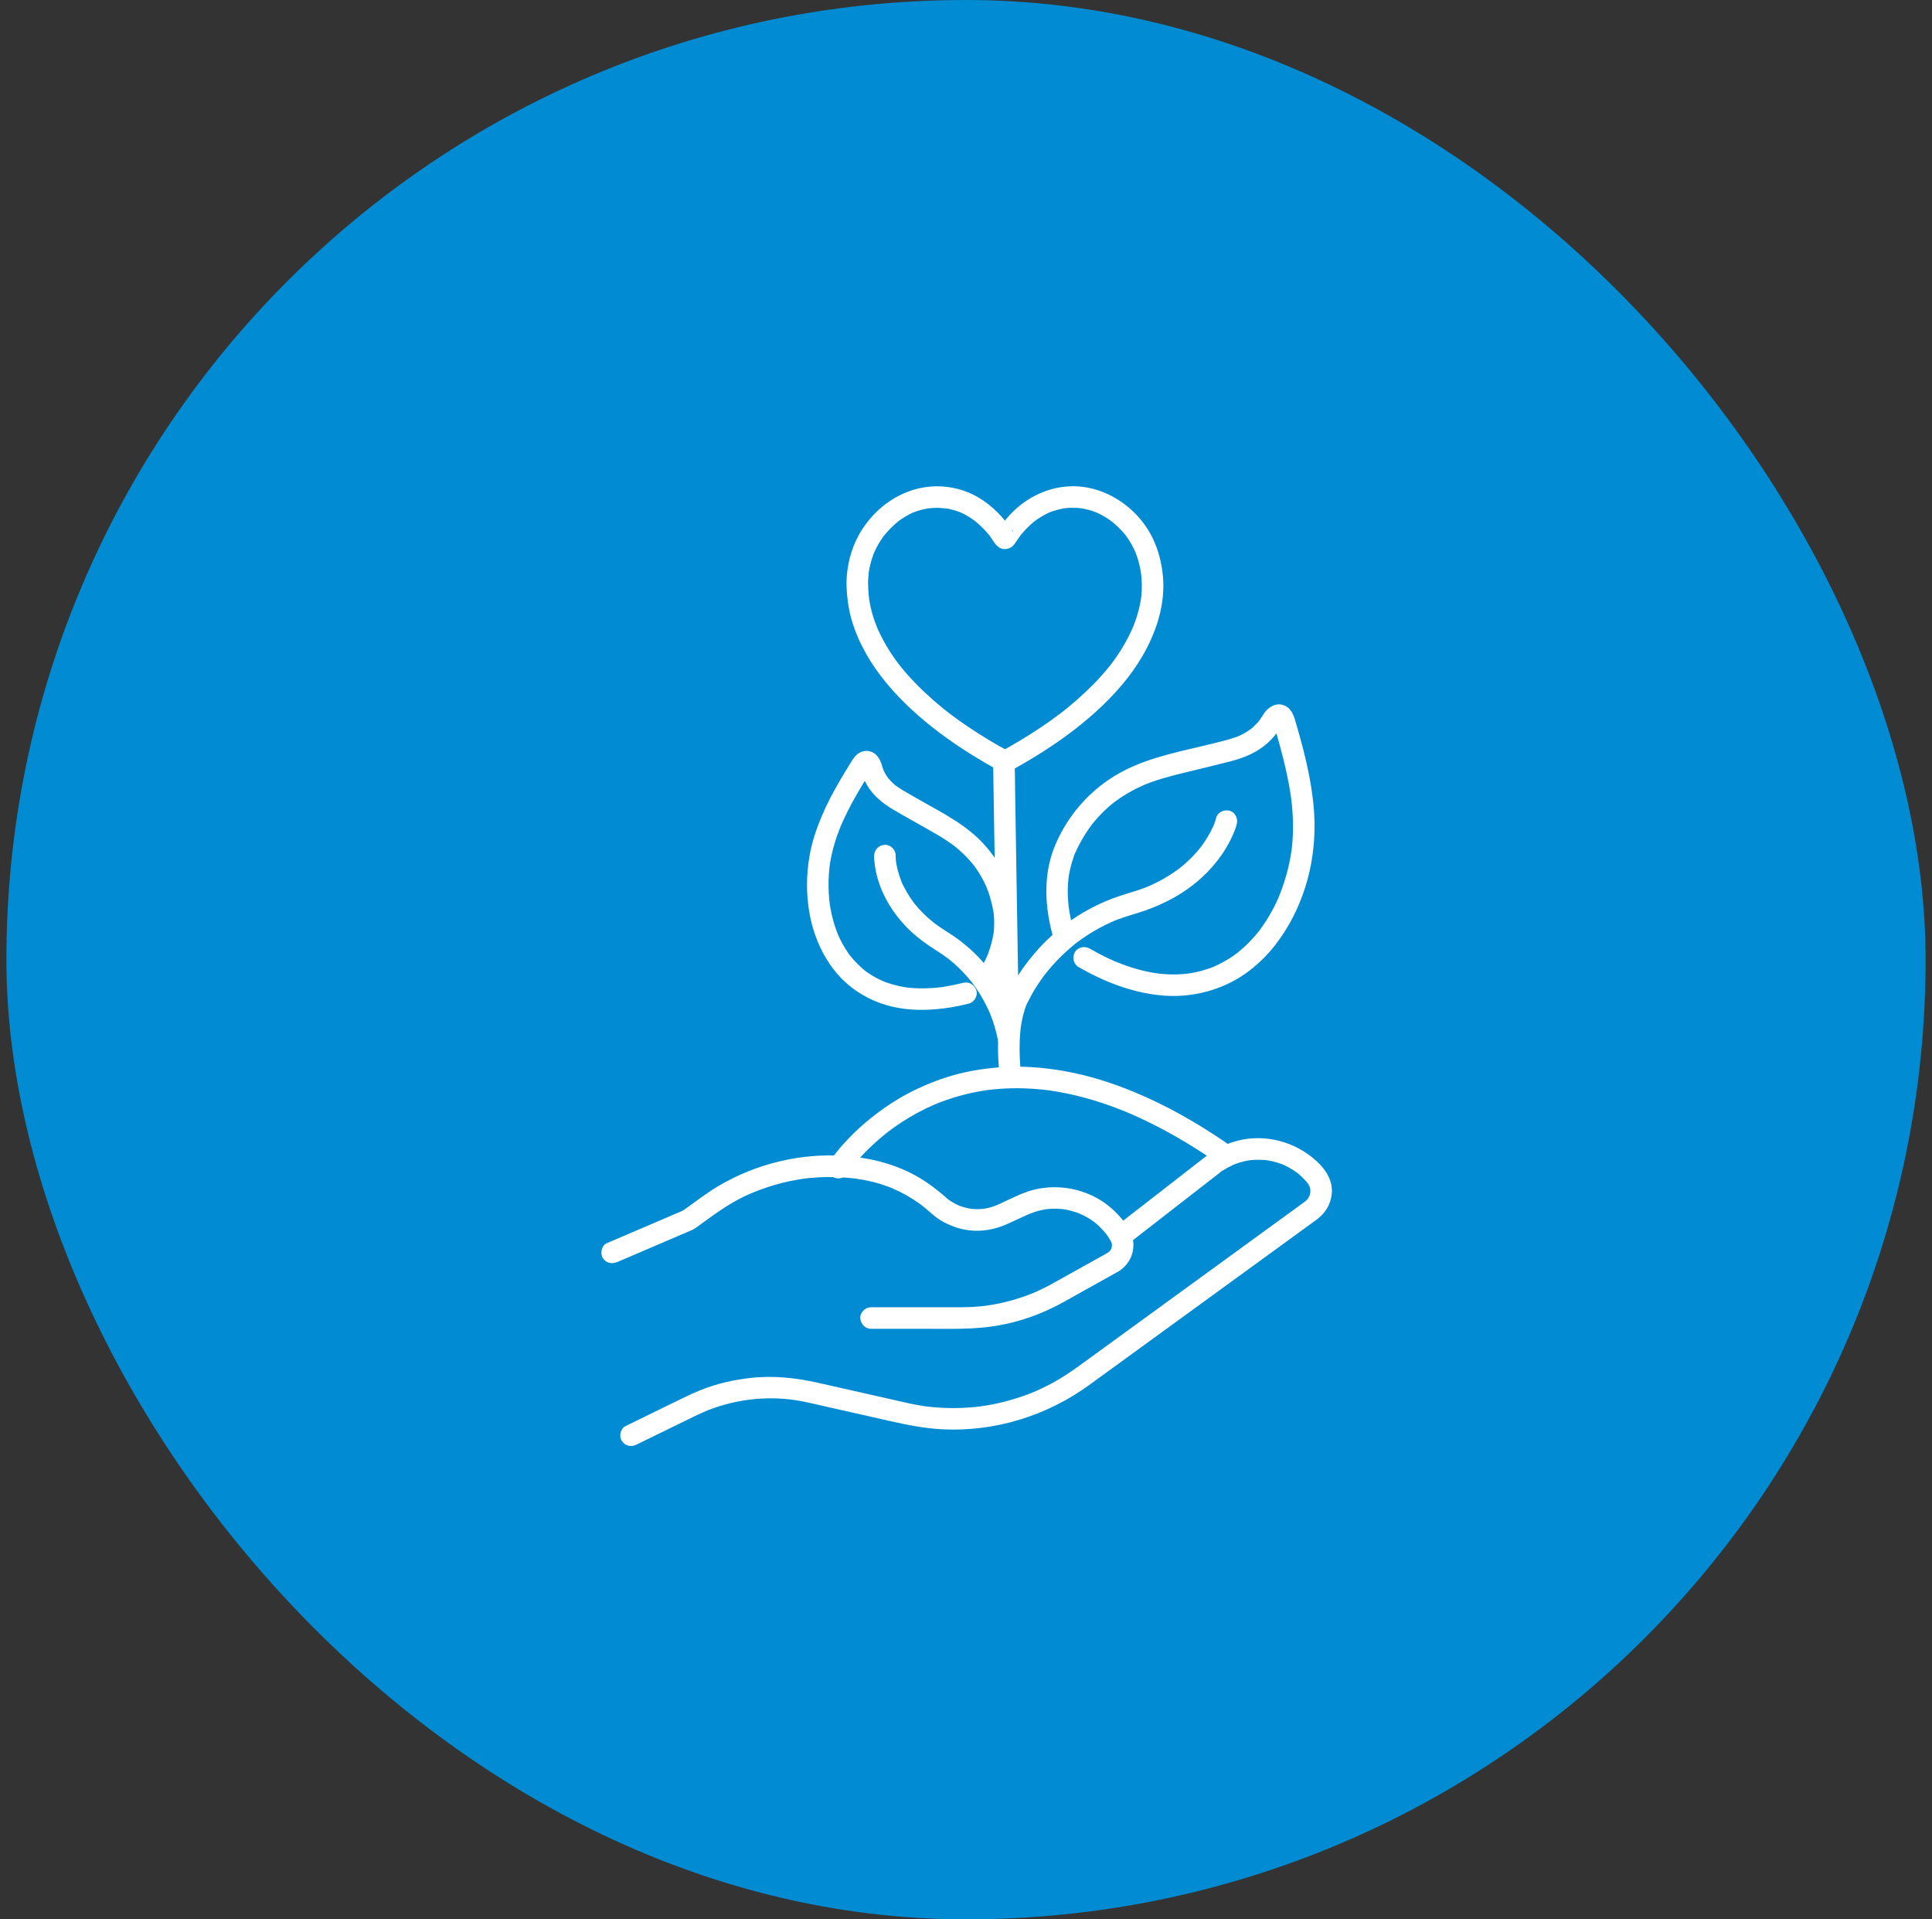
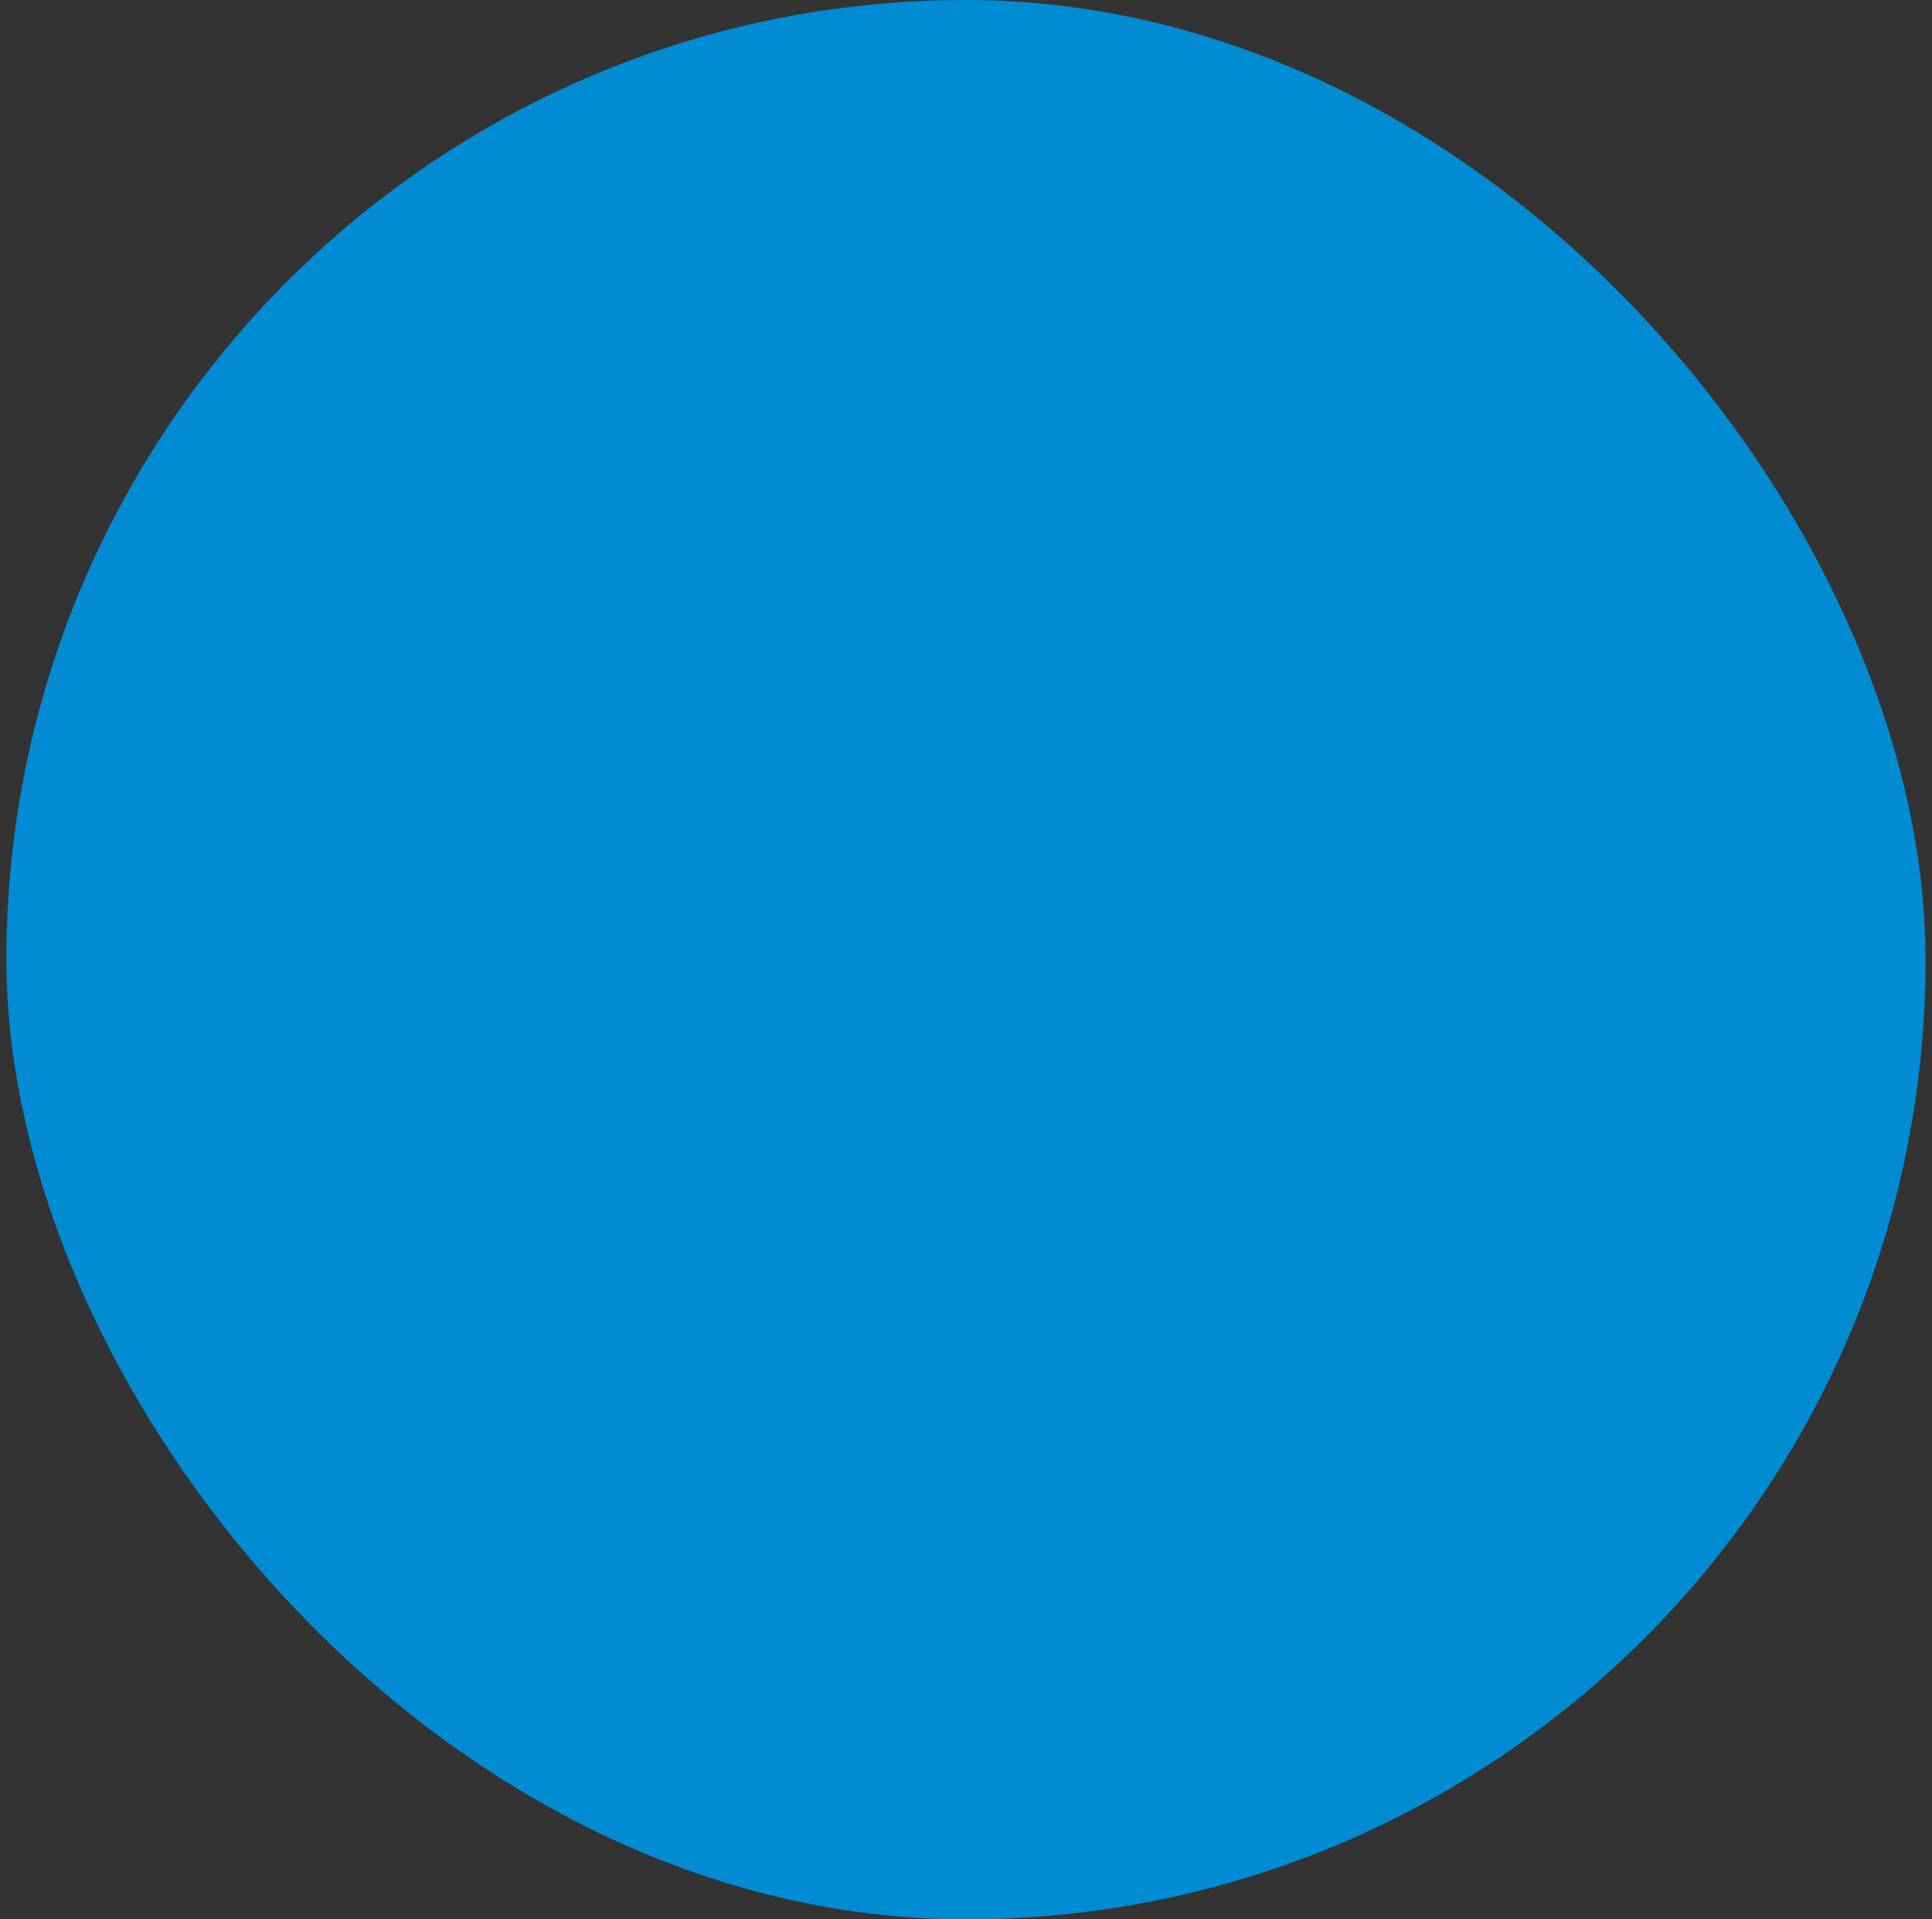
<svg xmlns="http://www.w3.org/2000/svg" width="151" height="150" viewBox="0 0 151 150" fill="none">
  <rect x="0" y="0" width="151" height="150" fill="#333333" stroke="none" />
  <rect x="0.5" width="150" height="150" rx="75" fill="#008BD2" />
  <g clip-path="url(#clip0_8962_44044)">
    <path d="M67.843 45.512C67.848 45.247 67.886 44.984 67.899 44.72C67.899 44.713 67.872 44.908 67.886 44.813C67.892 44.778 67.896 44.743 67.902 44.709C67.911 44.648 67.921 44.587 67.932 44.526C67.956 44.396 67.984 44.267 68.015 44.139C68.076 43.889 68.15 43.643 68.237 43.402C68.258 43.343 68.281 43.285 68.303 43.226C68.38 43.031 68.25 43.343 68.311 43.205C68.371 43.073 68.431 42.943 68.497 42.815C68.619 42.579 68.755 42.35 68.904 42.13C68.941 42.077 68.978 42.022 69.016 41.97C69.039 41.939 69.061 41.91 69.082 41.879C69.095 41.86 69.157 41.783 69.085 41.874C69.004 41.977 69.14 41.806 69.161 41.782C69.21 41.723 69.259 41.664 69.31 41.606C69.505 41.384 69.714 41.174 69.934 40.976C70.034 40.887 70.137 40.803 70.239 40.719C70.284 40.682 70.356 40.66 70.203 40.747C70.226 40.734 70.248 40.713 70.27 40.697C70.33 40.653 70.391 40.609 70.451 40.567C70.677 40.413 70.913 40.274 71.159 40.152C71.215 40.124 71.272 40.097 71.33 40.07C71.355 40.059 71.379 40.049 71.404 40.038C71.507 39.992 71.247 40.1 71.352 40.06C71.479 40.013 71.604 39.964 71.733 39.923C71.983 39.843 72.24 39.781 72.498 39.738C72.534 39.732 72.571 39.726 72.606 39.721C72.701 39.705 72.515 39.732 72.519 39.732C72.592 39.731 72.668 39.715 72.741 39.709C72.881 39.698 73.023 39.691 73.163 39.69C73.437 39.687 73.704 39.718 73.976 39.735C73.96 39.735 73.769 39.703 73.915 39.728C73.941 39.732 73.968 39.736 73.995 39.74C74.056 39.752 74.118 39.763 74.18 39.776C74.319 39.805 74.456 39.839 74.591 39.878C74.709 39.913 74.826 39.951 74.939 39.993C74.997 40.014 75.053 40.038 75.109 40.059C75.195 40.091 75.026 40.023 75.028 40.025C75.052 40.051 75.116 40.065 75.147 40.079C75.376 40.185 75.598 40.308 75.81 40.444C75.914 40.51 76.015 40.58 76.115 40.652C76.135 40.667 76.308 40.796 76.199 40.713C76.098 40.638 76.193 40.711 76.218 40.73C76.253 40.758 76.287 40.786 76.322 40.816C76.524 40.986 76.717 41.168 76.899 41.359C76.999 41.463 77.096 41.57 77.19 41.679C77.238 41.735 77.285 41.791 77.332 41.849C77.356 41.879 77.393 41.915 77.41 41.947C77.384 41.895 77.335 41.845 77.393 41.928C77.647 42.279 77.851 42.752 78.3 42.88C78.608 42.968 78.969 42.87 79.189 42.637C79.317 42.501 79.412 42.332 79.518 42.178C79.593 42.068 79.672 41.961 79.752 41.853C79.819 41.762 79.652 41.977 79.724 41.888C79.742 41.866 79.759 41.843 79.777 41.822C79.825 41.764 79.873 41.706 79.922 41.648C80.106 41.434 80.301 41.23 80.507 41.038C80.604 40.948 80.704 40.862 80.805 40.778C80.832 40.755 80.871 40.732 80.893 40.706C80.893 40.706 80.76 40.806 80.836 40.751C80.898 40.706 80.958 40.661 81.02 40.617C81.253 40.454 81.497 40.305 81.751 40.176C81.809 40.146 81.868 40.118 81.927 40.09C81.956 40.076 82.154 39.989 82.029 40.044C81.911 40.094 82.097 40.018 82.133 40.004C82.202 39.979 82.271 39.954 82.339 39.931C82.596 39.846 82.859 39.78 83.126 39.733C83.179 39.724 83.232 39.719 83.284 39.708C83.033 39.761 83.263 39.712 83.326 39.707C83.46 39.694 83.593 39.686 83.727 39.683C83.986 39.677 84.243 39.691 84.501 39.719C84.654 39.736 84.323 39.691 84.517 39.724C84.579 39.733 84.64 39.745 84.702 39.757C84.844 39.785 84.984 39.819 85.123 39.857C85.246 39.891 85.368 39.93 85.487 39.972C85.547 39.993 85.608 40.016 85.667 40.039C85.692 40.049 85.717 40.063 85.744 40.07C85.547 40.017 85.665 40.037 85.72 40.062C85.967 40.173 86.207 40.299 86.438 40.442C86.551 40.513 86.662 40.587 86.772 40.664C86.822 40.701 86.984 40.859 86.833 40.706C86.884 40.758 86.951 40.8 87.007 40.848C87.208 41.017 87.4 41.195 87.582 41.383C87.667 41.473 87.75 41.564 87.83 41.657C87.869 41.703 87.909 41.751 87.948 41.797C87.958 41.808 87.996 41.869 88.014 41.879C87.987 41.864 87.909 41.738 87.978 41.832C88.131 42.041 88.275 42.256 88.404 42.481C88.529 42.697 88.637 42.922 88.741 43.149C88.786 43.25 88.677 42.988 88.717 43.092C88.727 43.115 88.737 43.139 88.747 43.165C88.769 43.221 88.79 43.278 88.811 43.334C88.859 43.466 88.903 43.598 88.943 43.733C89.018 43.98 89.078 44.231 89.126 44.486C89.137 44.547 89.148 44.611 89.16 44.672C89.168 44.721 89.161 44.824 89.189 44.862C89.179 44.849 89.162 44.639 89.182 44.811C89.186 44.844 89.189 44.874 89.193 44.907C89.203 44.991 89.21 45.075 89.217 45.161C89.241 45.473 89.248 45.786 89.236 46.099C89.23 46.242 89.22 46.387 89.207 46.53C89.2 46.601 89.192 46.673 89.185 46.743C89.179 46.801 89.143 46.879 89.192 46.701C89.182 46.739 89.181 46.782 89.174 46.822C89.081 47.418 88.924 48.005 88.72 48.574C88.671 48.71 88.619 48.846 88.564 48.98C88.562 48.985 88.531 49.067 88.529 49.067C88.529 49.067 88.595 48.915 88.54 49.039C88.507 49.114 88.473 49.192 88.438 49.267C88.309 49.55 88.17 49.826 88.021 50.097C87.742 50.608 87.429 51.101 87.089 51.574C87.007 51.688 86.923 51.8 86.839 51.912C86.749 52.032 86.847 51.904 86.861 51.884C86.839 51.917 86.812 51.947 86.787 51.978C86.738 52.041 86.687 52.103 86.637 52.165C86.453 52.39 86.265 52.61 86.071 52.826C85.674 53.269 85.255 53.693 84.822 54.101C84.371 54.526 83.903 54.934 83.423 55.324C83.309 55.416 83.196 55.508 83.081 55.599C83.023 55.644 82.966 55.69 82.908 55.734C82.912 55.731 83.03 55.641 82.954 55.697C82.912 55.728 82.871 55.761 82.829 55.793C82.579 55.982 82.327 56.168 82.07 56.349C81.069 57.059 80.029 57.712 78.964 58.321C78.825 58.4 78.686 58.478 78.546 58.556C78.476 58.595 78.407 58.633 78.337 58.672C78.303 58.692 78.244 58.714 78.218 58.74C78.42 58.733 78.623 58.726 78.825 58.719C78.807 58.709 78.789 58.699 78.772 58.689C78.517 58.521 78.232 58.387 77.966 58.233C77.451 57.935 76.943 57.628 76.442 57.308C75.933 56.983 75.432 56.648 74.941 56.297C74.691 56.118 74.445 55.937 74.201 55.752C74.177 55.734 74.152 55.714 74.128 55.696C74.037 55.627 74.141 55.668 74.153 55.716C74.145 55.681 74.01 55.603 73.985 55.584C73.864 55.488 73.745 55.393 73.627 55.296C72.693 54.532 71.807 53.707 71.003 52.808C70.809 52.592 70.621 52.373 70.438 52.148C70.395 52.093 70.351 52.04 70.308 51.985C70.285 51.957 70.26 51.912 70.234 51.891C70.235 51.893 70.33 52.019 70.274 51.943C70.184 51.824 70.094 51.706 70.007 51.584C69.663 51.108 69.348 50.612 69.067 50.097C68.928 49.842 68.796 49.582 68.675 49.318C68.641 49.245 68.608 49.17 68.575 49.097C68.563 49.069 68.552 49.041 68.539 49.015C68.5 48.926 68.567 49.079 68.567 49.081C68.522 48.942 68.457 48.807 68.407 48.671C68.217 48.156 68.071 47.623 67.975 47.083C67.962 47.017 67.951 46.95 67.941 46.882C67.935 46.848 67.903 46.625 67.923 46.761C67.942 46.896 67.911 46.663 67.909 46.636C67.902 46.566 67.894 46.496 67.888 46.425C67.861 46.118 67.848 45.811 67.845 45.505C67.841 45.064 67.461 44.642 67.003 44.663C66.55 44.682 66.156 45.033 66.161 45.505C66.169 46.492 66.288 47.487 66.559 48.436C66.816 49.336 67.201 50.208 67.654 51.025C68.577 52.684 69.843 54.147 71.23 55.435C72.647 56.75 74.215 57.9 75.852 58.925C76.252 59.175 76.656 59.418 77.064 59.655C77.259 59.769 77.455 59.881 77.653 59.992C77.761 60.052 77.868 60.115 77.976 60.172C78.237 60.309 78.484 60.371 78.775 60.311C79.052 60.253 79.329 60.045 79.575 59.908C79.802 59.781 80.027 59.651 80.252 59.519C80.677 59.269 81.097 59.012 81.513 58.747C83.176 57.685 84.767 56.489 86.19 55.12C87.555 53.808 88.782 52.312 89.647 50.621C90.566 48.824 91.12 46.802 90.864 44.773C90.745 43.831 90.512 42.941 90.102 42.082C89.735 41.314 89.214 40.608 88.606 40.014C87.274 38.728 85.47 37.918 83.593 38.007C81.701 38.095 79.954 39.03 78.729 40.461C78.559 40.659 78.399 40.866 78.243 41.075C78.174 41.167 78.108 41.261 78.043 41.355C78.011 41.403 77.978 41.449 77.948 41.498C77.848 41.664 78.07 41.382 77.972 41.47C78.095 41.398 78.22 41.325 78.344 41.254L78.321 41.264H78.769C79.2 41.325 79.251 41.713 79.133 41.499C79.113 41.463 79.087 41.428 79.064 41.393C79.023 41.331 78.981 41.271 78.939 41.21C78.818 41.04 78.691 40.875 78.561 40.711C78.372 40.473 78.168 40.247 77.954 40.034C77.531 39.614 77.056 39.232 76.547 38.923C75.532 38.303 74.348 37.99 73.161 38.004C70.65 38.035 68.396 39.571 67.171 41.724C66.514 42.878 66.187 44.188 66.158 45.512C66.148 45.953 66.552 46.374 67 46.354C67.465 46.333 67.833 45.984 67.843 45.512Z" fill="white" />
    <path d="M48.265 98.623C49.569 98.064 50.875 97.504 52.179 96.945C52.818 96.671 53.457 96.397 54.095 96.124C54.212 96.073 54.295 96.02 54.4 95.944C54.758 95.686 55.115 95.427 55.473 95.169C56.551 94.391 57.692 93.65 58.938 93.166C58.768 93.232 58.982 93.149 59.044 93.124C59.147 93.083 59.251 93.042 59.355 93.003C59.552 92.928 59.75 92.858 59.951 92.791C60.34 92.662 60.734 92.547 61.132 92.445C61.54 92.343 61.953 92.256 62.367 92.186C62.454 92.17 62.543 92.156 62.63 92.144C62.685 92.135 62.739 92.127 62.794 92.12C62.845 92.113 62.996 92.081 62.801 92.12C63.006 92.081 63.222 92.071 63.43 92.051C64.263 91.977 65.101 91.967 65.935 92.022C66.124 92.034 66.315 92.05 66.505 92.069C66.606 92.079 66.705 92.09 66.806 92.103C66.85 92.109 66.896 92.111 66.94 92.12C66.731 92.082 66.936 92.12 66.983 92.127C67.379 92.184 67.774 92.256 68.163 92.352C68.557 92.448 68.947 92.566 69.329 92.705C69.422 92.739 69.515 92.774 69.606 92.811C69.647 92.826 69.687 92.843 69.728 92.86C69.927 92.938 69.616 92.809 69.739 92.864C69.929 92.948 70.118 93.034 70.305 93.126C70.677 93.312 71.039 93.518 71.39 93.744C71.556 93.851 71.719 93.963 71.88 94.078C71.95 94.129 72.026 94.178 72.092 94.236C71.955 94.115 72.067 94.216 72.105 94.245C72.157 94.286 72.209 94.328 72.259 94.37C72.588 94.64 72.894 94.932 73.239 95.183C73.594 95.443 73.983 95.637 74.39 95.802C75.119 96.1 75.938 96.232 76.722 96.174C77.458 96.121 78.126 95.93 78.796 95.625C79.179 95.451 79.561 95.276 79.943 95.1C80.089 95.033 80.235 94.967 80.382 94.9C80.447 94.87 80.631 94.814 80.426 94.877C80.604 94.822 80.777 94.742 80.957 94.688C81.115 94.638 81.277 94.598 81.439 94.563C81.511 94.547 81.583 94.533 81.656 94.52C81.701 94.512 81.746 94.507 81.79 94.498C81.873 94.484 81.585 94.522 81.783 94.499C82.116 94.462 82.45 94.453 82.784 94.473C82.864 94.477 82.946 94.484 83.026 94.492C83.064 94.497 83.124 94.515 83.159 94.508C83.145 94.511 82.947 94.476 83.095 94.499C83.272 94.528 83.447 94.561 83.621 94.603C83.769 94.64 83.915 94.682 84.059 94.728C84.135 94.754 84.211 94.78 84.287 94.808C84.32 94.821 84.354 94.834 84.386 94.846C84.42 94.859 84.452 94.873 84.486 94.887C84.452 94.873 84.417 94.859 84.383 94.843C84.392 94.87 84.597 94.942 84.626 94.956C84.691 94.988 84.754 95.02 84.817 95.054C84.976 95.14 85.129 95.231 85.279 95.331C85.347 95.376 85.414 95.422 85.478 95.47C85.508 95.491 85.536 95.513 85.566 95.534C85.664 95.604 85.404 95.401 85.544 95.519C85.677 95.63 85.808 95.74 85.933 95.861C86.053 95.976 86.166 96.096 86.276 96.219C86.331 96.282 86.384 96.346 86.437 96.41C86.533 96.527 86.421 96.379 86.409 96.372C86.449 96.4 86.481 96.468 86.509 96.507C86.607 96.645 86.701 96.788 86.787 96.934C86.821 96.99 86.849 97.048 86.88 97.105C86.933 97.206 86.825 96.907 86.864 97.078C86.875 97.129 86.891 97.181 86.905 97.231C86.933 97.331 86.861 97.257 86.899 97.163C86.892 97.178 86.906 97.243 86.906 97.267C86.908 97.31 86.905 97.352 86.906 97.396C86.909 97.523 86.846 97.448 86.918 97.351C86.885 97.394 86.887 97.495 86.87 97.55C86.864 97.57 86.807 97.733 86.859 97.594C86.908 97.459 86.838 97.626 86.822 97.654C86.801 97.692 86.776 97.727 86.753 97.764C86.687 97.869 86.76 97.707 86.79 97.717C86.783 97.714 86.654 97.855 86.641 97.868C86.516 97.992 86.762 97.794 86.662 97.851C86.623 97.873 86.585 97.9 86.546 97.922C86.543 97.924 86.54 97.925 86.537 97.928C85.987 98.245 85.428 98.547 84.873 98.856C84.114 99.28 83.354 99.704 82.596 100.126C82.395 100.239 82.195 100.352 81.991 100.46C81.595 100.672 81.19 100.865 80.777 101.043C80.95 100.969 80.663 101.088 80.618 101.106C80.52 101.146 80.42 101.183 80.322 101.22C80.102 101.303 79.878 101.38 79.655 101.452C78.825 101.718 77.975 101.912 77.113 102.038C76.95 102.062 77.097 102.043 77.127 102.037C77.082 102.046 77.033 102.05 76.986 102.054C76.87 102.068 76.752 102.081 76.634 102.092C76.411 102.113 76.187 102.13 75.963 102.142C75.686 102.156 75.41 102.163 75.132 102.163C74.607 102.163 74.082 102.163 73.556 102.163H68.081C67.64 102.163 67.218 102.551 67.239 103.006C67.26 103.462 67.609 103.848 68.081 103.848H72.344C74.204 103.848 76.067 103.916 77.909 103.608C79.722 103.305 81.483 102.67 83.091 101.777C83.604 101.492 84.117 101.205 84.629 100.918C85.415 100.479 86.203 100.041 86.989 99.601C87.163 99.504 87.347 99.415 87.513 99.302C88.32 98.752 88.717 97.823 88.545 96.859C88.411 96.114 87.843 95.419 87.34 94.883C86.838 94.346 86.228 93.885 85.574 93.548C84.191 92.836 82.626 92.617 81.101 92.913C80.088 93.11 79.153 93.616 78.22 94.042C78.109 94.092 77.999 94.141 77.888 94.193C77.743 94.261 78.029 94.14 77.83 94.217C77.744 94.251 77.657 94.282 77.569 94.31C77.375 94.372 77.179 94.421 76.978 94.456C76.958 94.459 76.884 94.481 76.859 94.476C76.894 94.471 76.929 94.467 76.962 94.462C76.933 94.466 76.902 94.469 76.873 94.471C76.783 94.481 76.693 94.488 76.603 94.492C76.404 94.502 76.203 94.498 76.005 94.481C75.966 94.478 75.926 94.473 75.886 94.47C75.686 94.453 76.029 94.497 75.902 94.473C75.814 94.456 75.725 94.443 75.638 94.424C75.443 94.382 75.251 94.327 75.063 94.259C75.025 94.245 74.989 94.231 74.951 94.217C74.762 94.151 75.073 94.275 74.958 94.222C74.875 94.184 74.793 94.147 74.712 94.105C74.531 94.012 74.357 93.908 74.191 93.793C74.157 93.769 74.125 93.746 74.091 93.722C73.926 93.608 74.188 93.805 74.091 93.722C74.021 93.661 73.948 93.602 73.879 93.541C73.731 93.409 73.582 93.277 73.427 93.152C72.741 92.591 72.009 92.094 71.218 91.694C69.623 90.889 67.914 90.486 66.14 90.347C62.676 90.076 59.136 90.918 56.151 92.69C55.273 93.211 54.459 93.831 53.632 94.428C53.516 94.512 53.413 94.595 53.281 94.651C53.044 94.752 52.807 94.855 52.569 94.956C50.973 95.639 49.377 96.325 47.781 97.008C47.66 97.06 47.538 97.112 47.417 97.164C47.01 97.338 46.889 97.967 47.115 98.317C47.388 98.739 47.833 98.805 48.268 98.618L48.265 98.623Z" fill="white" />
-     <path d="M49.756 112.895C50.669 112.449 51.583 112.004 52.495 111.557L54.114 110.767C54.691 110.485 55.181 110.257 55.769 110.05C58.153 109.21 60.68 109.059 63.093 109.596C63.93 109.783 64.765 109.974 65.602 110.163C66.918 110.461 68.233 110.757 69.549 111.055C70.899 111.36 72.248 111.63 73.637 111.702C77.74 111.913 81.822 110.648 85.136 108.237C86.497 107.249 87.856 106.259 89.216 105.271C91.497 103.611 93.779 101.952 96.06 100.294C97.948 98.921 99.838 97.546 101.726 96.173C102.112 95.893 102.501 95.613 102.886 95.33C103.567 94.828 103.995 94.164 104.085 93.314C104.211 92.122 103.441 91.157 102.563 90.454C100.835 89.067 98.49 88.571 96.362 89.252C95.543 89.513 94.826 89.927 94.151 90.451C93.901 90.645 93.652 90.838 93.403 91.032C91.419 92.574 89.435 94.115 87.451 95.657L86.981 96.022C86.631 96.294 86.675 96.931 86.981 97.214C87.352 97.553 87.799 97.503 88.173 97.214C89.835 95.922 91.497 94.63 93.16 93.339C93.883 92.777 94.604 92.217 95.327 91.656C95.346 91.641 95.364 91.627 95.381 91.614C95.427 91.577 95.323 91.635 95.28 91.692C95.357 91.59 95.553 91.496 95.659 91.428C95.861 91.299 96.07 91.183 96.286 91.08C96.342 91.053 96.398 91.027 96.456 91.003C96.313 91.066 96.432 91.013 96.462 91.003C96.601 90.952 96.738 90.9 96.88 90.857C97.113 90.785 97.352 90.729 97.592 90.688C97.639 90.68 97.687 90.673 97.736 90.666C97.555 90.694 97.72 90.67 97.766 90.666C97.898 90.652 98.031 90.643 98.165 90.639C98.406 90.631 98.648 90.639 98.888 90.66C98.935 90.664 98.983 90.67 99.032 90.676C98.826 90.655 99.064 90.681 99.095 90.687C99.215 90.707 99.333 90.73 99.451 90.758C99.686 90.813 99.918 90.883 100.146 90.966C100.203 90.987 100.259 91.01 100.315 91.032C100.447 91.083 100.139 90.947 100.349 91.048C100.47 91.107 100.592 91.164 100.71 91.229C100.916 91.341 101.114 91.465 101.305 91.601C101.321 91.612 101.516 91.762 101.373 91.649C101.412 91.679 101.45 91.712 101.489 91.744C101.606 91.841 101.718 91.943 101.825 92.05C101.916 92.14 102.004 92.233 102.089 92.328C102.112 92.355 102.274 92.554 102.219 92.48C102.15 92.384 102.282 92.586 102.278 92.579C102.303 92.621 102.324 92.665 102.347 92.709C102.261 92.543 102.357 92.742 102.367 92.776C102.388 92.845 102.399 92.915 102.416 92.984C102.375 92.826 102.411 92.919 102.41 92.97C102.41 93.04 102.41 93.11 102.41 93.18C102.41 93.335 102.41 93.203 102.417 93.165C102.404 93.234 102.39 93.302 102.371 93.37C102.358 93.415 102.343 93.46 102.327 93.503C102.382 93.342 102.337 93.485 102.31 93.527C102.279 93.578 102.251 93.629 102.219 93.68C102.111 93.857 102.322 93.589 102.173 93.738C102.131 93.78 101.957 93.94 102.06 93.857C102.051 93.864 102.041 93.871 102.031 93.879C101.983 93.915 101.936 93.948 101.888 93.983C101.695 94.124 101.503 94.264 101.309 94.403C99.599 95.647 97.891 96.889 96.181 98.133C93.908 99.786 91.635 101.439 89.364 103.092C87.783 104.242 86.2 105.391 84.62 106.541C83.974 107.01 83.325 107.469 82.632 107.869C82.102 108.175 81.556 108.452 80.998 108.699C80.797 108.788 80.618 108.861 80.334 108.969C80.029 109.084 79.721 109.19 79.41 109.287C78.845 109.464 78.272 109.613 77.693 109.731C77.403 109.79 77.112 109.842 76.82 109.885C76.633 109.914 76.38 109.944 76.074 109.972C74.875 110.083 73.665 110.067 72.469 109.923C72.438 109.919 72.25 109.895 72.38 109.914C72.321 109.905 72.261 109.897 72.202 109.888C72.053 109.866 71.906 109.842 71.757 109.815C71.489 109.767 71.222 109.714 70.957 109.654C70.884 109.637 70.812 109.621 70.739 109.605C69.644 109.358 68.548 109.11 67.453 108.862C66.282 108.598 65.111 108.333 63.94 108.069C62.206 107.677 60.448 107.49 58.674 107.685C57.353 107.83 56.057 108.126 54.82 108.615C54.257 108.837 53.712 109.095 53.169 109.36C52.015 109.925 50.86 110.488 49.706 111.052C49.436 111.184 49.165 111.316 48.896 111.448C48.498 111.642 48.359 112.238 48.594 112.601C48.856 113.008 49.322 113.11 49.746 112.902L49.756 112.895Z" fill="white" />
    <path d="M83.983 72.966C83.811 72.371 83.665 71.769 83.566 71.157C83.561 71.125 83.554 70.949 83.533 70.935C83.534 70.935 83.554 71.101 83.541 71.001C83.537 70.969 83.533 70.938 83.53 70.906C83.51 70.748 83.495 70.59 83.484 70.431C83.46 70.126 83.45 69.822 83.454 69.516C83.458 69.222 83.477 68.929 83.509 68.637C83.513 68.606 83.517 68.574 83.52 68.543C83.533 68.421 83.495 68.7 83.516 68.579C83.528 68.506 83.538 68.433 83.551 68.36C83.576 68.214 83.606 68.068 83.638 67.924C83.708 67.619 83.795 67.319 83.899 67.024C83.944 66.896 83.981 66.737 84.052 66.622C84.038 66.645 83.981 66.785 84.047 66.639C84.061 66.608 84.073 66.577 84.087 66.546C84.121 66.471 84.157 66.396 84.194 66.32C84.41 65.877 84.652 65.447 84.921 65.034C85.05 64.838 85.185 64.645 85.326 64.459C85.345 64.432 85.366 64.407 85.386 64.379C85.39 64.373 85.274 64.522 85.33 64.452C85.366 64.407 85.401 64.361 85.438 64.316C85.511 64.226 85.584 64.139 85.66 64.052C85.963 63.702 86.29 63.372 86.638 63.066C86.724 62.992 86.809 62.917 86.897 62.846C86.94 62.809 86.984 62.774 87.028 62.739C87.048 62.724 87.066 62.709 87.086 62.694C87.165 62.63 86.913 62.825 87.05 62.722C87.231 62.586 87.415 62.454 87.604 62.328C87.986 62.074 88.383 61.845 88.793 61.638C89.009 61.53 89.228 61.431 89.45 61.332C89.534 61.294 89.358 61.37 89.365 61.367C89.395 61.356 89.428 61.341 89.457 61.328C89.504 61.308 89.551 61.29 89.598 61.272C89.716 61.226 89.835 61.179 89.954 61.136C91.065 60.731 92.229 60.47 93.376 60.191C93.998 60.039 94.621 59.889 95.241 59.733C95.824 59.587 96.416 59.454 96.985 59.257C97.999 58.905 98.953 58.332 99.629 57.486C99.82 57.247 99.985 57.003 100.148 56.746C100.161 56.726 100.175 56.706 100.187 56.685C100.241 56.595 100.067 56.819 100.138 56.747C100.172 56.713 100.206 56.677 100.238 56.64C100.328 56.542 100.081 56.747 100.185 56.682C100.248 56.643 100.274 56.673 100.071 56.726C100.178 56.699 99.928 56.737 99.933 56.737C100.011 56.733 100.002 56.771 99.794 56.713C99.828 56.723 99.883 56.746 99.748 56.691C99.674 56.66 99.615 56.622 99.556 56.567C99.645 56.652 99.487 56.475 99.497 56.479C99.523 56.489 99.598 56.682 99.54 56.538C99.493 56.419 99.53 56.513 99.536 56.538C99.55 56.588 99.567 56.639 99.581 56.69C99.668 56.987 99.754 57.285 99.838 57.584C100.178 58.783 100.492 59.99 100.722 61.216C100.781 61.529 100.833 61.842 100.88 62.156C100.891 62.231 100.909 62.309 100.912 62.384C100.912 62.378 100.892 62.224 100.903 62.323C100.908 62.356 100.912 62.388 100.916 62.422C100.936 62.584 100.954 62.747 100.971 62.912C101.033 63.534 101.063 64.16 101.056 64.786C101.054 65.096 101.041 65.405 101.019 65.715C101.007 65.871 100.993 66.027 100.976 66.181C100.969 66.249 100.962 66.315 100.954 66.382C100.948 66.426 100.944 66.472 100.937 66.516C100.948 66.448 100.954 66.392 100.94 66.493C100.873 66.947 100.787 67.396 100.68 67.841C100.495 68.612 100.242 69.357 99.95 70.093C99.93 70.143 100.034 69.897 99.971 70.044C99.951 70.087 99.933 70.132 99.914 70.175C99.871 70.27 99.829 70.364 99.786 70.458C99.704 70.632 99.62 70.803 99.532 70.973C99.353 71.317 99.158 71.652 98.951 71.978C98.848 72.137 98.743 72.294 98.633 72.447C98.579 72.524 98.524 72.6 98.468 72.674C98.439 72.712 98.411 72.749 98.383 72.787C98.33 72.858 98.465 72.683 98.454 72.696C98.433 72.721 98.413 72.749 98.392 72.774C98.156 73.072 97.906 73.357 97.641 73.628C97.382 73.892 97.11 74.142 96.824 74.376C96.788 74.406 96.752 74.434 96.716 74.463C96.7 74.476 96.685 74.487 96.669 74.5C96.57 74.58 96.745 74.441 96.746 74.441C96.672 74.494 96.599 74.552 96.525 74.605C96.37 74.716 96.212 74.823 96.05 74.924C95.731 75.124 95.399 75.304 95.058 75.463C95.021 75.48 94.984 75.496 94.948 75.512C94.918 75.526 94.753 75.596 94.902 75.533C95.052 75.47 94.888 75.538 94.854 75.551C94.805 75.571 94.754 75.59 94.704 75.61C94.527 75.677 94.349 75.739 94.167 75.794C93.791 75.909 93.406 75.999 93.019 76.062C92.97 76.071 92.922 76.078 92.873 76.085C92.852 76.087 92.831 76.09 92.81 76.093C92.706 76.109 93.012 76.068 92.907 76.08C92.807 76.092 92.707 76.104 92.608 76.113C92.397 76.132 92.186 76.145 91.975 76.151C91.548 76.162 91.121 76.144 90.697 76.102C90.586 76.09 90.477 76.075 90.367 76.064C90.377 76.064 90.589 76.094 90.448 76.073C90.425 76.069 90.401 76.066 90.377 76.062C90.312 76.052 90.249 76.043 90.184 76.031C89.956 75.993 89.727 75.947 89.501 75.897C89.011 75.786 88.529 75.645 88.055 75.481C87.808 75.395 87.562 75.303 87.319 75.204C87.284 75.19 87.248 75.175 87.212 75.161C87.191 75.152 87.099 75.113 87.205 75.158C87.314 75.204 87.219 75.164 87.198 75.155C87.162 75.14 87.127 75.124 87.09 75.109C86.963 75.053 86.836 74.997 86.711 74.938C86.179 74.691 85.661 74.417 85.153 74.126C84.771 73.907 84.214 74.024 84 74.428C83.788 74.829 83.895 75.346 84.302 75.581C86.282 76.718 88.437 77.564 90.721 77.788C92.511 77.963 94.313 77.66 95.943 76.897C97.402 76.215 98.673 75.133 99.658 73.868C100.722 72.503 101.506 70.956 102.025 69.306C102.709 67.135 102.886 64.838 102.625 62.579C102.47 61.235 102.202 59.913 101.866 58.603C101.705 57.971 101.53 57.342 101.348 56.715C101.158 56.051 100.988 55.277 100.218 55.079C99.801 54.971 99.39 55.147 99.08 55.419C98.866 55.607 98.725 55.858 98.573 56.094C98.539 56.146 98.504 56.198 98.468 56.25C98.445 56.281 98.329 56.438 98.407 56.334C98.492 56.223 98.364 56.386 98.343 56.41C98.298 56.462 98.253 56.514 98.205 56.563C98.118 56.656 98.027 56.746 97.933 56.83C97.889 56.869 97.844 56.908 97.799 56.945C97.78 56.961 97.76 56.976 97.74 56.993C97.662 57.06 97.893 56.882 97.771 56.969C97.573 57.111 97.371 57.243 97.156 57.358C97.044 57.418 96.93 57.471 96.815 57.525C96.675 57.589 96.972 57.463 96.829 57.521C96.758 57.549 96.686 57.577 96.613 57.603C96.035 57.813 95.427 57.947 94.83 58.098C92.497 58.684 90.064 59.103 87.9 60.202C86.071 61.132 84.52 62.54 83.412 64.266C82.766 65.275 82.248 66.393 81.994 67.566C81.705 68.904 81.727 70.255 81.945 71.6C82.043 72.213 82.188 72.816 82.362 73.41C82.485 73.833 82.961 74.14 83.398 73.998C83.828 73.859 84.118 73.416 83.986 72.962L83.983 72.966Z" fill="white" />
    <path d="M95.046 63.946C95.028 64.02 95.004 64.093 94.98 64.166C94.952 64.25 94.921 64.333 94.891 64.416C94.871 64.466 94.85 64.517 94.83 64.567C94.795 64.654 94.94 64.313 94.875 64.461C94.861 64.495 94.846 64.527 94.832 64.561C94.697 64.859 94.542 65.15 94.373 65.431C94.27 65.599 94.163 65.765 94.051 65.927C93.992 66.012 93.93 66.096 93.868 66.181C93.825 66.238 93.687 66.401 93.887 66.158C93.846 66.207 93.808 66.258 93.767 66.307C93.442 66.709 93.082 67.083 92.698 67.429C92.601 67.516 92.502 67.601 92.403 67.684C92.351 67.726 92.3 67.77 92.247 67.811C92.215 67.836 92.184 67.861 92.151 67.886C92.031 67.982 92.307 67.768 92.191 67.856C91.937 68.045 91.678 68.226 91.41 68.396C91.121 68.579 90.823 68.748 90.52 68.906C90.374 68.981 90.227 69.053 90.076 69.123C89.992 69.162 89.908 69.2 89.822 69.238C89.783 69.255 89.744 69.272 89.704 69.29C89.622 69.325 89.641 69.317 89.762 69.266C89.73 69.28 89.697 69.293 89.665 69.306C88.928 69.606 88.16 69.799 87.409 70.055C84.872 70.922 82.589 72.466 80.853 74.51C80.293 75.168 79.776 75.87 79.335 76.615C79.178 76.88 79.046 77.154 78.904 77.426C78.079 79.007 77.945 80.889 78.018 82.641C78.037 83.085 78.073 83.529 78.121 83.971C78.146 84.201 78.198 84.398 78.368 84.566C78.514 84.712 78.754 84.822 78.963 84.813C79.379 84.795 79.856 84.44 79.805 83.971C79.713 83.115 79.666 82.251 79.697 81.391C79.709 81.069 79.731 80.748 79.766 80.426C79.775 80.345 79.78 80.26 79.796 80.182C79.796 80.18 79.762 80.418 79.782 80.289C79.787 80.251 79.793 80.213 79.798 80.175C79.818 80.044 79.842 79.914 79.867 79.783C79.943 79.398 80.041 79.017 80.177 78.649C80.2 78.588 80.225 78.529 80.248 78.469C80.116 78.809 80.194 78.593 80.235 78.507C80.264 78.444 80.297 78.383 80.329 78.322C80.433 78.132 80.523 77.934 80.627 77.745C80.774 77.478 80.933 77.218 81.1 76.964C81.208 76.798 81.32 76.636 81.435 76.475C81.493 76.395 81.55 76.317 81.609 76.237C81.64 76.196 81.671 76.155 81.702 76.115C81.785 76.005 81.562 76.294 81.647 76.186C81.667 76.161 81.687 76.136 81.706 76.111C82.382 75.254 83.154 74.472 84.003 73.788C84.059 73.743 84.115 73.7 84.172 73.655C83.947 73.84 84.172 73.655 84.226 73.616C84.363 73.513 84.501 73.414 84.641 73.317C84.906 73.133 85.178 72.959 85.455 72.793C85.76 72.612 86.073 72.442 86.39 72.285C86.547 72.208 86.706 72.132 86.866 72.06C86.926 72.034 87.224 71.925 86.97 72.013C87.067 71.979 87.162 71.934 87.257 71.896C87.993 71.607 88.761 71.42 89.505 71.157C90.253 70.892 90.989 70.573 91.684 70.189C92.755 69.595 93.756 68.833 94.583 67.927C95.18 67.274 95.71 66.546 96.113 65.757C96.327 65.34 96.53 64.897 96.652 64.443C96.657 64.426 96.662 64.407 96.666 64.391C96.77 63.962 96.532 63.457 96.078 63.355C95.644 63.256 95.153 63.485 95.042 63.943L95.046 63.946Z" fill="white" />
    <path d="M77.794 77.087C78.347 76.199 78.816 75.24 79.095 74.228C79.396 73.139 79.448 72.025 79.279 70.911C79.005 69.105 78.181 67.406 76.965 66.046C75.623 64.543 73.822 63.614 72.091 62.64C71.59 62.357 71.089 62.074 70.594 61.779C70.387 61.655 70.189 61.526 69.992 61.386C69.918 61.333 70.064 61.442 70.061 61.439C70.043 61.422 70.02 61.407 70.001 61.392C69.961 61.359 69.922 61.325 69.883 61.292C69.8 61.219 69.72 61.143 69.643 61.064C69.572 60.991 69.504 60.917 69.439 60.84C69.422 60.82 69.408 60.8 69.391 60.781C69.332 60.712 69.448 60.855 69.446 60.851C69.417 60.8 69.376 60.755 69.344 60.706C69.286 60.622 69.233 60.535 69.183 60.447C69.154 60.395 69.126 60.341 69.099 60.287C69.084 60.254 69.004 60.073 69.054 60.198C69.106 60.323 69.039 60.157 69.028 60.127C69.009 60.076 68.991 60.026 68.976 59.975C68.939 59.863 68.914 59.746 68.871 59.635C68.744 59.308 68.563 58.994 68.244 58.818C67.844 58.599 67.379 58.655 67.026 58.93C66.766 59.131 66.605 59.418 66.435 59.694C66.164 60.132 65.896 60.573 65.636 61.018C65.125 61.894 64.647 62.791 64.25 63.725C63.828 64.719 63.478 65.739 63.287 66.805C63.142 67.608 63.067 68.425 63.074 69.241C63.085 70.549 63.284 71.882 63.728 73.116C64.179 74.371 64.853 75.543 65.793 76.495C66.763 77.476 67.99 78.181 69.314 78.561C70.95 79.03 72.672 78.997 74.337 78.724C74.802 78.648 75.264 78.549 75.72 78.434C76.147 78.326 76.446 77.824 76.308 77.397C76.165 76.955 75.73 76.693 75.272 76.809C74.816 76.924 74.354 77.024 73.889 77.1C73.784 77.117 73.677 77.132 73.572 77.148C73.383 77.176 73.777 77.122 73.588 77.145C73.552 77.149 73.519 77.153 73.484 77.157C73.265 77.183 73.046 77.204 72.825 77.218C72.443 77.243 72.06 77.25 71.677 77.236C71.496 77.229 71.315 77.218 71.135 77.201C71.046 77.193 70.96 77.184 70.872 77.173C70.811 77.166 70.646 77.135 70.924 77.18C70.868 77.17 70.811 77.163 70.754 77.155C70.426 77.103 70.102 77.032 69.782 76.941C69.629 76.898 69.477 76.85 69.327 76.797C69.252 76.771 69.179 76.743 69.106 76.715C69.033 76.687 68.778 76.571 69.057 76.698C68.771 76.568 68.49 76.433 68.219 76.272C68.104 76.203 67.989 76.13 67.878 76.055C67.817 76.015 67.757 75.973 67.698 75.93C67.669 75.909 67.639 75.888 67.611 75.866C67.447 75.744 67.747 75.974 67.638 75.887C67.179 75.52 66.776 75.105 66.409 74.647C66.599 74.883 66.456 74.706 66.412 74.647C66.37 74.59 66.329 74.532 66.289 74.473C66.2 74.347 66.116 74.216 66.036 74.086C65.887 73.841 65.751 73.589 65.627 73.33C65.597 73.266 65.566 73.2 65.536 73.135C65.505 73.066 65.403 72.808 65.521 73.104C65.463 72.958 65.404 72.814 65.351 72.665C65.253 72.39 65.165 72.11 65.093 71.828C65.018 71.543 64.955 71.254 64.903 70.963C64.89 70.89 64.878 70.817 64.867 70.744C64.855 70.669 64.819 70.382 64.859 70.711C64.84 70.551 64.82 70.391 64.806 70.229C64.751 69.631 64.743 69.03 64.777 68.431C64.785 68.281 64.796 68.13 64.81 67.981C64.822 67.866 64.834 67.75 64.848 67.635C64.872 67.421 64.817 67.824 64.851 67.614C64.862 67.543 64.872 67.472 64.885 67.4C64.966 66.91 65.079 66.427 65.219 65.951C65.355 65.491 65.516 65.037 65.698 64.592C65.72 64.536 65.741 64.48 65.766 64.427C65.672 64.636 65.759 64.446 65.776 64.407C65.824 64.298 65.873 64.188 65.924 64.079C66.025 63.86 66.129 63.643 66.237 63.429C66.68 62.545 67.181 61.695 67.698 60.852C67.825 60.646 67.959 60.442 68.082 60.233C68.188 60.051 67.968 60.333 68.097 60.218C67.987 60.316 67.858 60.364 67.709 60.362C67.575 60.361 67.458 60.318 67.354 60.236C67.29 60.181 67.28 60.176 67.325 60.219C67.239 60.1 67.219 60.077 67.269 60.152C67.346 60.325 67.27 60.131 67.266 60.132C67.266 60.132 67.309 60.281 67.314 60.292C67.343 60.396 67.377 60.499 67.415 60.6C67.513 60.862 67.627 61.122 67.768 61.363C68.261 62.202 69.009 62.797 69.835 63.284C70.787 63.847 71.76 64.373 72.719 64.925C73.148 65.172 73.581 65.421 73.995 65.695C74.167 65.808 74.337 65.927 74.504 66.051C74.545 66.081 74.584 66.117 74.626 66.144C74.429 66.019 74.572 66.102 74.617 66.138C74.709 66.213 74.801 66.287 74.889 66.364C75.191 66.624 75.479 66.9 75.745 67.197C75.877 67.343 76.002 67.494 76.126 67.647C76.238 67.788 76.008 67.487 76.113 67.632C76.133 67.659 76.153 67.684 76.172 67.71C76.24 67.803 76.306 67.896 76.369 67.991C76.598 68.331 76.801 68.688 76.978 69.058C77.013 69.133 77.048 69.209 77.082 69.284C77.107 69.341 77.147 69.496 77.076 69.267C77.09 69.315 77.114 69.362 77.132 69.406C77.214 69.611 77.285 69.819 77.352 70.03C77.477 70.434 77.575 70.847 77.644 71.265C77.651 71.31 77.698 71.516 77.649 71.286C77.662 71.345 77.665 71.41 77.67 71.469C77.683 71.59 77.691 71.71 77.697 71.831C77.708 72.088 77.705 72.345 77.687 72.6C77.68 72.697 77.669 72.794 77.66 72.891C77.642 73.094 77.693 72.696 77.66 72.898C77.65 72.956 77.642 73.013 77.632 73.071C77.589 73.318 77.534 73.563 77.465 73.805C77.405 74.02 77.336 74.232 77.257 74.441C77.222 74.536 77.194 74.654 77.139 74.741C77.253 74.557 77.155 74.705 77.132 74.757C77.1 74.828 77.068 74.9 77.034 74.972C76.829 75.407 76.595 75.826 76.341 76.235C76.108 76.61 76.248 77.178 76.642 77.388C77.055 77.605 77.547 77.486 77.795 77.086L77.794 77.087Z" fill="white" />
    <path d="M68.316 66.869C68.31 67.016 68.324 67.167 68.34 67.313C68.387 67.772 68.467 68.227 68.598 68.67C69.012 70.091 69.812 71.38 70.837 72.44C71.553 73.178 72.384 73.787 73.255 74.331C73.46 74.459 73.66 74.593 73.857 74.734C73.952 74.802 74.046 74.873 74.139 74.943C74.214 74.999 74.072 74.891 74.075 74.892C74.094 74.911 74.117 74.926 74.138 74.942C74.186 74.979 74.233 75.019 74.281 75.058C74.626 75.342 74.953 75.646 75.262 75.969C75.406 76.119 75.544 76.272 75.679 76.43C75.745 76.507 75.808 76.584 75.873 76.661C75.903 76.696 75.931 76.733 75.959 76.768C75.973 76.786 75.987 76.805 76.001 76.821C76.065 76.901 75.88 76.661 75.966 76.776C76.189 77.077 76.402 77.383 76.597 77.702C76.778 77.996 76.947 78.3 77.101 78.61C77.172 78.749 77.238 78.891 77.302 79.032C77.333 79.1 77.361 79.169 77.392 79.236C77.445 79.355 77.311 79.038 77.358 79.157C77.372 79.192 77.388 79.228 77.402 79.263C77.664 79.911 77.85 80.573 77.992 81.255C77.993 81.265 77.994 81.275 77.996 81.284C78.021 81.47 78.223 81.703 78.383 81.788C78.553 81.878 78.729 81.915 78.921 81.888C79.325 81.833 79.658 81.482 79.651 81.061C79.64 80.344 79.627 79.625 79.616 78.907C79.588 77.185 79.56 75.461 79.532 73.738C79.498 71.662 79.464 69.584 79.43 67.508C79.401 65.713 79.372 63.919 79.344 62.125C79.329 61.255 79.329 60.383 79.301 59.512C79.301 59.5 79.301 59.489 79.301 59.476C79.294 59.035 78.919 58.612 78.459 58.634C78.008 58.653 77.61 59.004 77.617 59.476C77.628 60.193 77.641 60.912 77.652 61.63C77.68 63.352 77.708 65.076 77.736 66.799C77.77 68.875 77.803 70.953 77.837 73.029C77.867 74.823 77.896 76.618 77.924 78.412C77.938 79.281 77.928 80.156 77.966 81.025C77.966 81.037 77.966 81.049 77.966 81.061C78.518 80.987 79.07 80.912 79.621 80.837C79.544 80.281 79.367 79.729 79.176 79.204C78.674 77.821 77.952 76.552 77.02 75.415C76.429 74.694 75.751 74.067 75.012 73.501C74.624 73.203 74.212 72.945 73.799 72.681C73.575 72.538 73.354 72.386 73.14 72.228C73.093 72.194 73.048 72.159 73.003 72.125C72.929 72.069 73.064 72.171 73.062 72.171C73.043 72.153 73.019 72.136 72.996 72.12C72.897 72.041 72.798 71.96 72.703 71.877C72.372 71.593 72.057 71.287 71.766 70.961C71.699 70.885 71.633 70.81 71.569 70.731C71.539 70.696 71.511 70.661 71.481 70.626C71.459 70.598 71.347 70.453 71.437 70.57C71.525 70.685 71.418 70.544 71.396 70.515C71.371 70.48 71.344 70.445 71.319 70.41C71.261 70.33 71.205 70.248 71.15 70.165C70.962 69.883 70.791 69.59 70.639 69.287C70.573 69.156 70.483 69.011 70.445 68.87C70.46 68.921 70.53 69.073 70.478 68.947C70.464 68.912 70.448 68.875 70.436 68.84C70.41 68.775 70.386 68.711 70.363 68.645C70.21 68.219 70.097 67.781 70.028 67.335C69.999 67.145 70.052 67.537 70.04 67.419C70.035 67.383 70.031 67.346 70.027 67.31C70.02 67.248 70.016 67.186 70.012 67.123C70.006 67.047 70.006 66.971 70.003 66.896C70.003 66.886 70.003 66.876 70.003 66.866C70.019 66.425 69.605 66.004 69.161 66.024C68.691 66.045 68.335 66.394 68.319 66.866L68.316 66.869Z" fill="white" />
    <path d="M66.246 91.684C66.333 91.549 66.43 91.422 66.527 91.294C66.538 91.278 66.551 91.263 66.562 91.248C66.644 91.14 66.413 91.439 66.474 91.361C66.502 91.325 66.531 91.288 66.559 91.252C66.624 91.172 66.688 91.092 66.754 91.012C66.914 90.818 67.08 90.63 67.25 90.445C67.695 89.957 68.169 89.498 68.668 89.065C68.811 88.94 68.956 88.817 69.103 88.698C69.182 88.634 69.262 88.569 69.342 88.506C69.38 88.476 69.426 88.448 69.46 88.413C69.446 88.427 69.262 88.565 69.363 88.488C69.385 88.471 69.406 88.454 69.429 88.437C69.776 88.174 70.131 87.923 70.496 87.687C71.31 87.158 72.169 86.698 73.062 86.313C73.089 86.302 73.115 86.29 73.144 86.278C73.201 86.254 72.916 86.373 73.065 86.311C73.13 86.285 73.193 86.258 73.257 86.233C73.378 86.185 73.5 86.137 73.621 86.093C73.875 85.997 74.132 85.909 74.39 85.826C74.932 85.653 75.483 85.507 76.038 85.391C76.331 85.329 76.623 85.275 76.917 85.229C76.99 85.218 77.065 85.207 77.138 85.195C77.171 85.191 77.207 85.186 77.24 85.181C77.33 85.169 77.076 85.205 77.103 85.2C77.125 85.195 77.149 85.194 77.171 85.191C77.329 85.171 77.486 85.153 77.643 85.138C78.289 85.073 78.938 85.044 79.585 85.048C80.282 85.054 80.98 85.097 81.674 85.176C81.755 85.186 81.838 85.195 81.919 85.205C81.941 85.208 81.96 85.211 81.981 85.214C82.115 85.231 81.883 85.2 81.882 85.2C81.931 85.205 81.978 85.212 82.026 85.219C82.216 85.246 82.404 85.275 82.592 85.308C82.972 85.372 83.353 85.448 83.729 85.532C84.527 85.711 85.316 85.931 86.092 86.186C86.512 86.324 86.927 86.473 87.34 86.63C87.558 86.713 87.774 86.799 87.99 86.887C88.039 86.907 88.087 86.926 88.136 86.948C88.16 86.957 88.185 86.969 88.209 86.978C88.311 87.02 88.052 86.911 88.154 86.954C88.261 86.999 88.368 87.046 88.473 87.092C90.395 87.933 92.231 88.959 93.989 90.101C94.476 90.416 94.958 90.742 95.434 91.076C95.796 91.331 96.385 91.154 96.586 90.775C96.814 90.344 96.67 89.893 96.284 89.622C94.466 88.349 92.567 87.188 90.572 86.215C88.882 85.391 87.122 84.687 85.309 84.189C83.777 83.768 82.199 83.494 80.612 83.397C79.232 83.313 77.854 83.388 76.488 83.602C75.353 83.779 74.236 84.071 73.16 84.474C72.153 84.851 71.172 85.312 70.246 85.861C69.436 86.341 68.669 86.89 67.938 87.485C67.383 87.936 66.857 88.419 66.361 88.933C66.012 89.295 65.676 89.672 65.363 90.068C65.174 90.307 64.973 90.55 64.81 90.808C64.804 90.817 64.799 90.825 64.793 90.834C64.553 91.204 64.706 91.78 65.095 91.986C65.515 92.208 65.991 92.079 66.248 91.684H66.246Z" fill="white" />
  </g>
  <defs>
    <clipPath id="clip0_8962_44044">
-       <rect width="57.099" height="75" fill="white" transform="translate(47 38)" />
-     </clipPath>
+       </clipPath>
  </defs>
</svg>